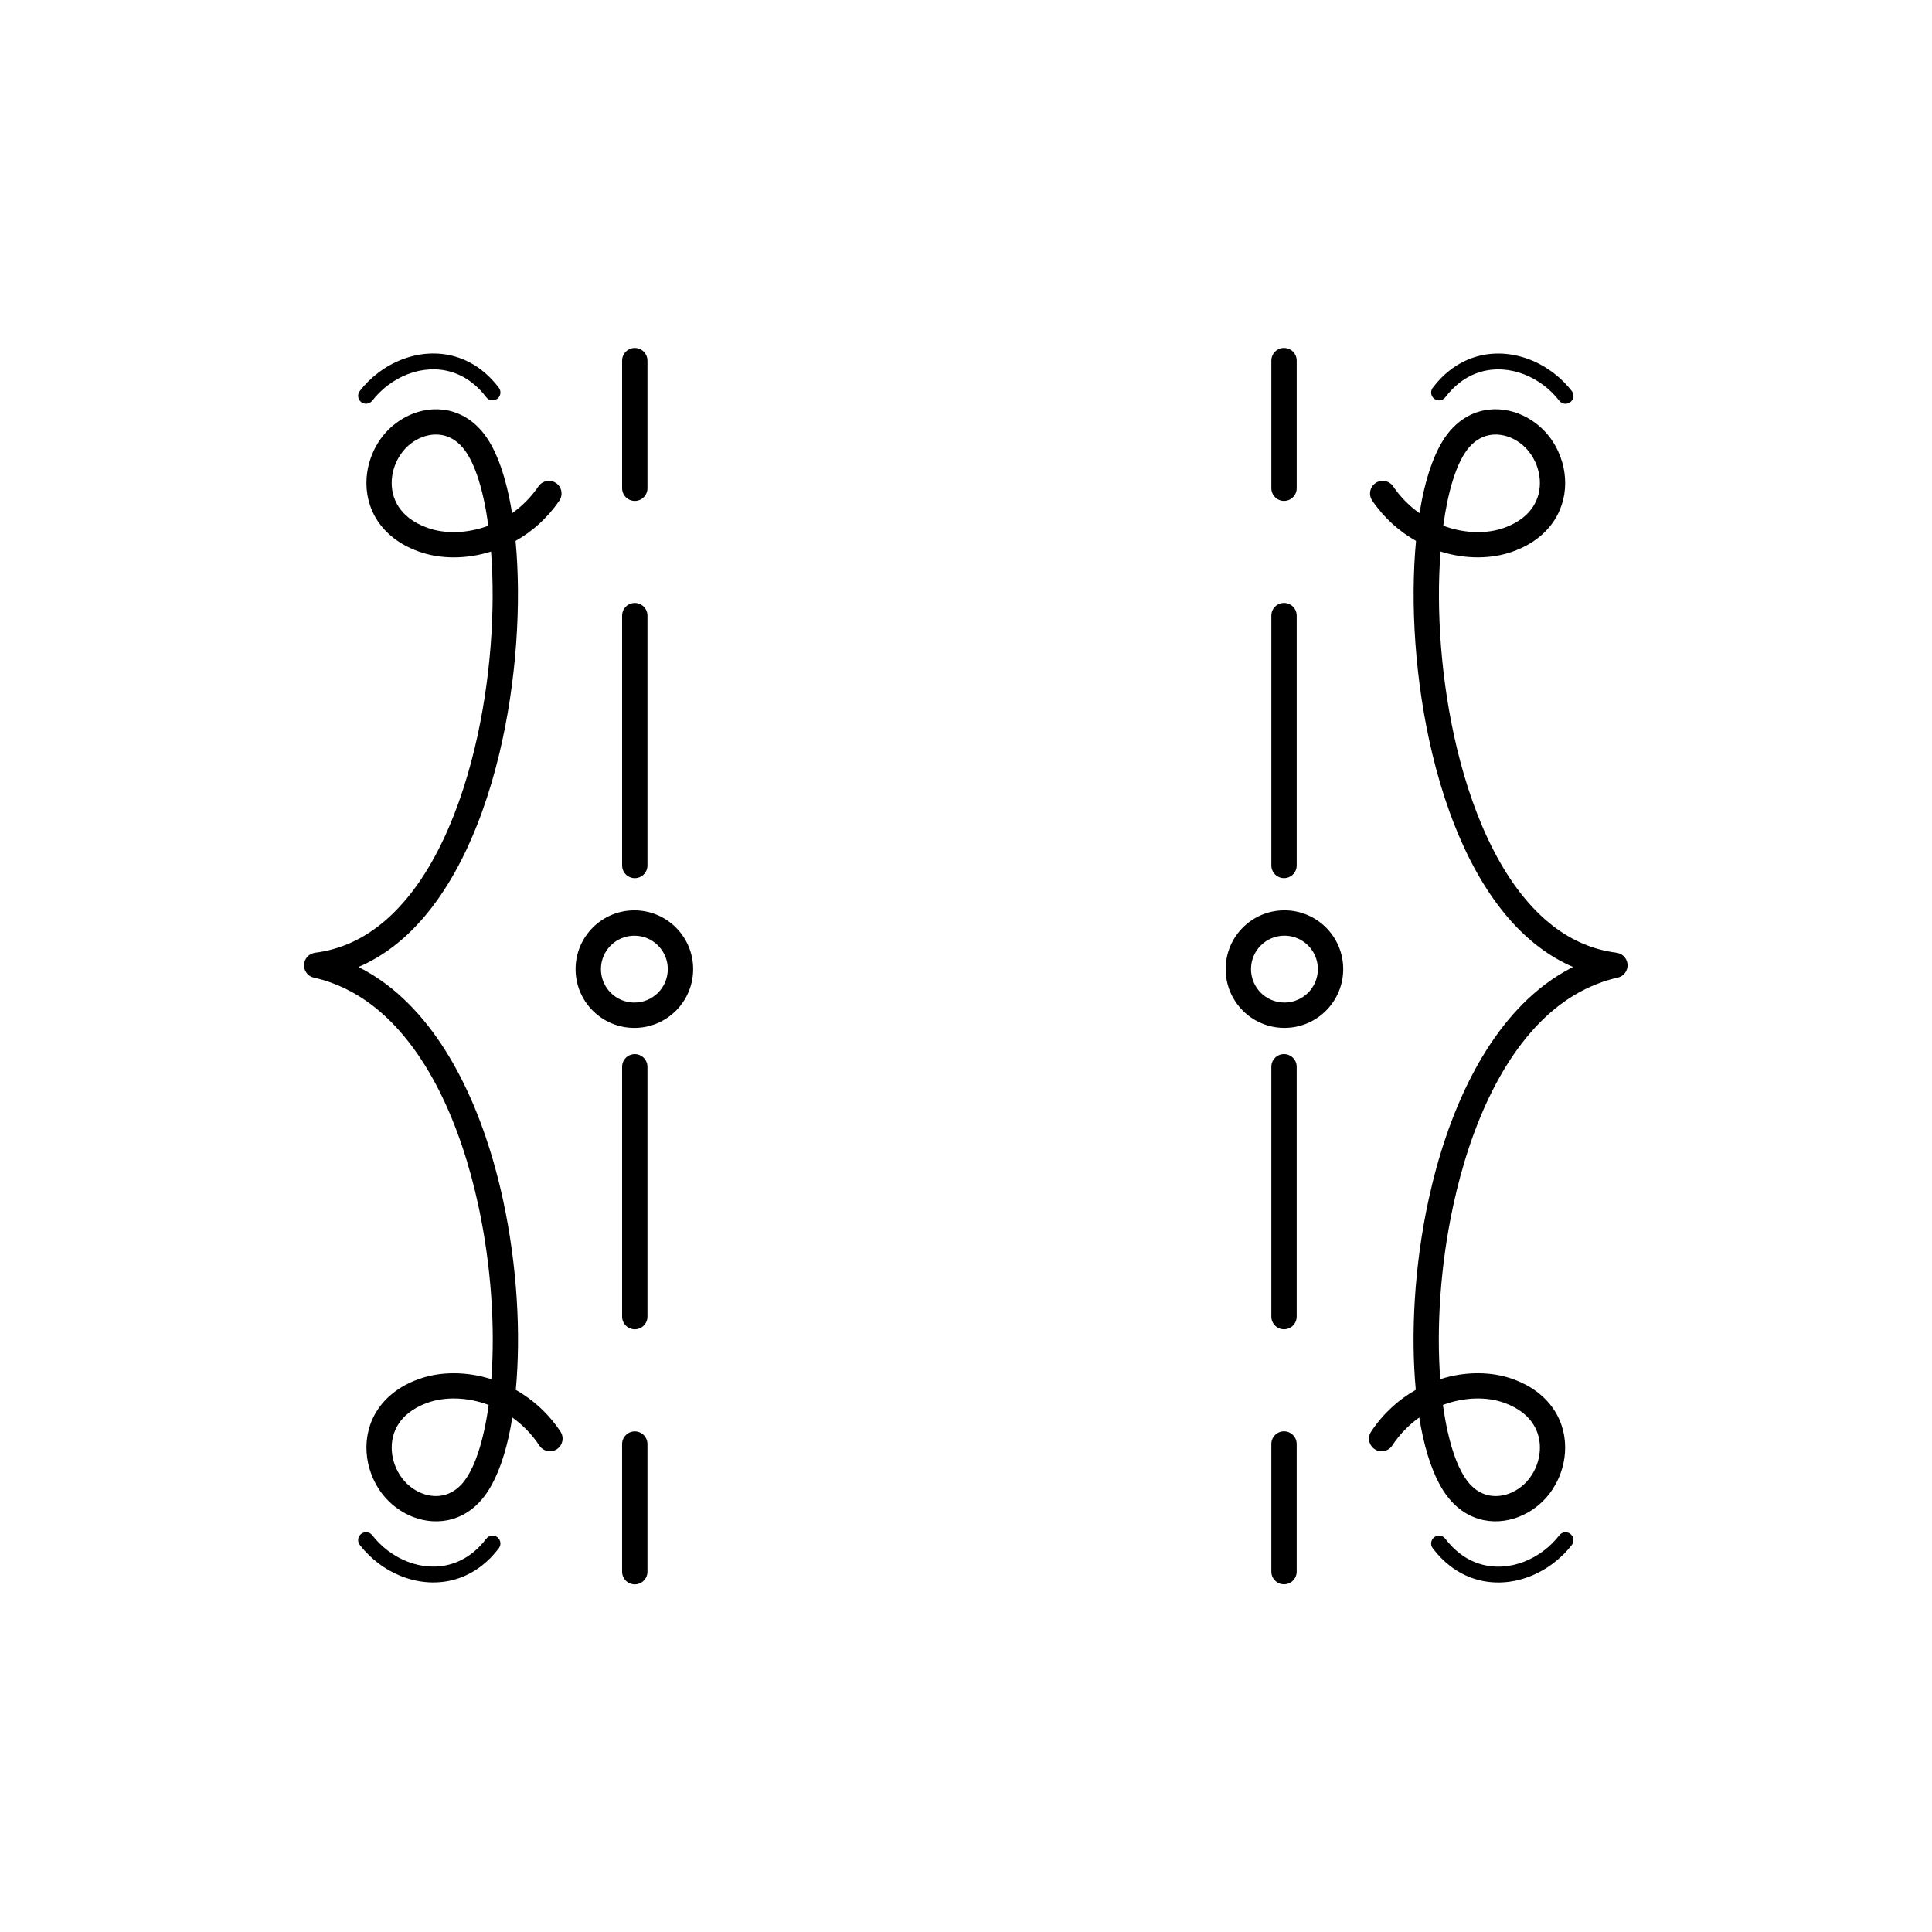
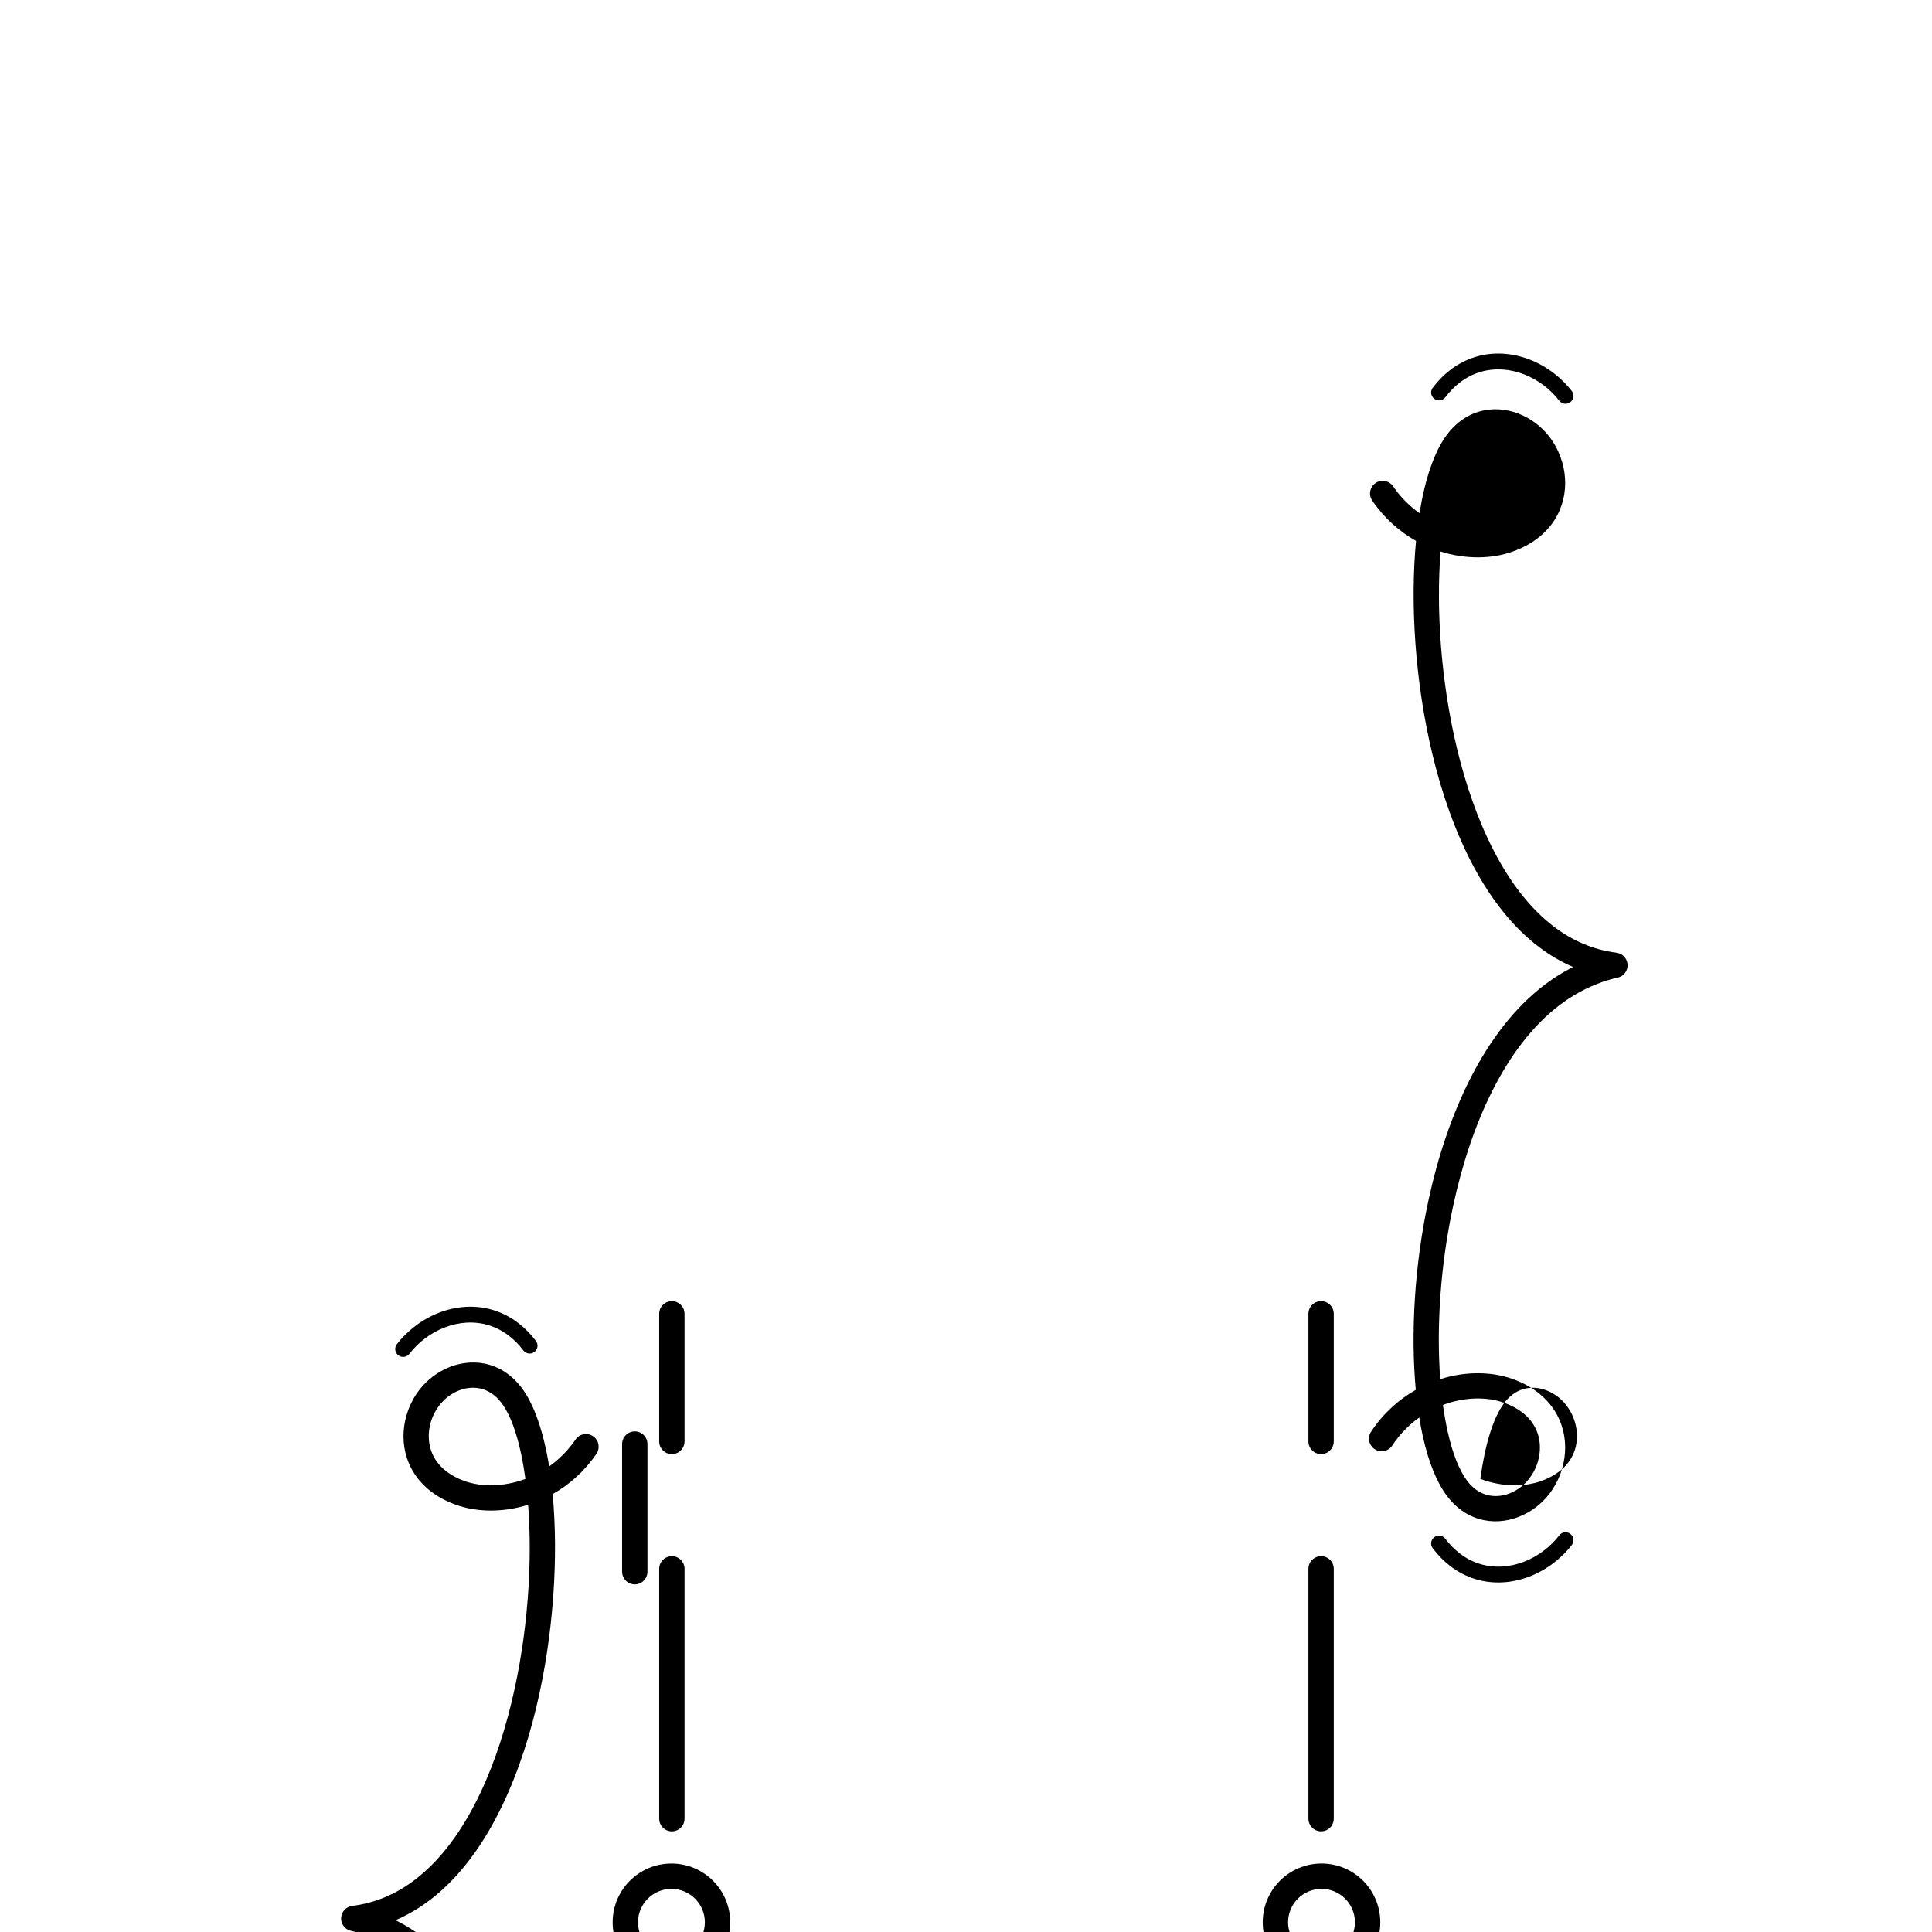
<svg xmlns="http://www.w3.org/2000/svg" fill="#000000" width="800px" height="800px" version="1.1" viewBox="144 144 512 512">
-   <path d="m315.58 560.51c0 1.855-1.504 3.359-3.359 3.359-1.855 0-3.359-1.504-3.359-3.359v-33.816c0-1.855 1.504-3.359 3.359-3.359 1.855 0 3.359 1.504 3.359 3.359zm208.11-6.207c-0.699-0.918-0.516-2.231 0.402-2.926 0.918-0.699 2.231-0.516 2.926 0.402 1.168 1.535 2.438 2.816 3.773 3.852 3.473 2.695 7.426 3.746 11.301 3.519 3.934-0.23 7.805-1.766 11.047-4.231 1.516-1.152 2.898-2.512 4.086-4.043 0.707-0.914 2.019-1.082 2.938-0.379 0.914 0.707 1.082 2.019 0.379 2.938-1.406 1.812-3.055 3.434-4.875 4.816-3.894 2.957-8.566 4.805-13.344 5.086-4.832 0.285-9.758-1.027-14.09-4.387-1.609-1.25-3.137-2.789-4.543-4.641zm3.328-305.02c-0.699 0.918-2.008 1.098-2.926 0.402-0.918-0.699-1.098-2.008-0.402-2.926 1.406-1.852 2.934-3.391 4.543-4.641 4.332-3.363 9.258-4.672 14.09-4.387 4.777 0.281 9.449 2.125 13.344 5.086 1.82 1.383 3.469 3.004 4.875 4.816 0.707 0.914 0.539 2.231-0.379 2.938-0.914 0.707-2.231 0.539-2.938-0.379-1.188-1.531-2.57-2.891-4.086-4.043-3.242-2.465-7.113-4-11.047-4.231-3.879-0.227-7.828 0.824-11.301 3.519-1.336 1.039-2.606 2.316-3.773 3.852zm-14.074 277.82c-1.023 1.543-3.102 1.965-4.644 0.945-1.543-1.023-1.965-3.102-0.945-4.644 3.227-4.875 7.356-8.539 11.844-11.078-1.367-14.719-0.41-32.781 3.348-50.184 4.965-23.012 14.848-45.043 30.75-57.133 2.394-1.82 4.922-3.414 7.582-4.754-3.234-1.383-6.273-3.184-9.117-5.348-14.02-10.656-23.145-30.098-28.191-51.145-4.625-19.289-5.863-40-4.312-56.426-4.371-2.461-8.406-5.992-11.605-10.676-1.043-1.527-0.648-3.613 0.879-4.656s3.613-0.648 4.656 0.879c1.992 2.914 4.387 5.277 6.992 7.117 1.461-9.078 3.945-16.43 7.332-20.883 1.023-1.348 2.137-2.469 3.309-3.379 3.215-2.496 6.867-3.465 10.453-3.254 3.492 0.203 6.902 1.547 9.734 3.699 1.32 1.004 2.516 2.176 3.531 3.484 1.289 1.66 2.32 3.547 3.047 5.566 1.27 3.519 1.586 7.418 0.68 11.152-0.914 3.781-3.059 7.367-6.699 10.191-1.82 1.414-4.023 2.629-6.644 3.574-5.617 2.023-12.516 2.109-19.168 0.008-1.191 15.418 0.082 34.363 4.324 52.055 4.723 19.695 13.078 37.754 25.727 47.367 4.848 3.684 10.355 6.117 16.566 6.898v0.008c1.367 0.168 2.543 1.172 2.859 2.59 0.406 1.805-0.727 3.598-2.531 4-5.691 1.281-10.801 3.789-15.363 7.254-14.465 10.992-23.562 31.559-28.23 53.195-3.438 15.93-4.453 32.344-3.43 45.965 6.68-2.129 13.609-2.055 19.242-0.023 2.621 0.945 4.824 2.164 6.644 3.574 3.641 2.828 5.785 6.41 6.699 10.191 0.902 3.734 0.59 7.633-0.68 11.152-0.727 2.016-1.762 3.906-3.047 5.566-1.016 1.309-2.207 2.481-3.531 3.484-2.832 2.152-6.238 3.492-9.734 3.699-3.586 0.211-7.238-0.762-10.453-3.254-1.172-0.91-2.285-2.031-3.309-3.379-2.758-3.629-4.91-9.027-6.394-15.633-0.371-1.656-0.707-3.402-0.996-5.215-2.688 1.906-5.148 4.379-7.176 7.441zm29.719-11.332c-4.664-1.684-10.59-1.574-16.27 0.559 0.344 2.5 0.762 4.871 1.258 7.078 1.281 5.707 3.031 10.227 5.188 13.062 0.645 0.844 1.34 1.547 2.078 2.121 1.84 1.43 3.934 1.984 5.992 1.863 2.144-0.125 4.269-0.973 6.059-2.336 0.84-0.637 1.605-1.395 2.269-2.25 0.875-1.125 1.57-2.391 2.051-3.731 0.844-2.336 1.059-4.898 0.473-7.324-0.574-2.379-1.945-4.648-4.285-6.465-1.305-1.012-2.898-1.891-4.809-2.578zm-9.824-252.61c-2.957 3.891-5.125 11.062-6.363 20.16l0.129 0.047c5.621 2.059 11.457 2.148 16.059 0.488 1.91-0.688 3.504-1.566 4.809-2.578 2.34-1.816 3.711-4.09 4.285-6.465 0.586-2.426 0.371-4.988-0.473-7.324-0.48-1.336-1.176-2.602-2.051-3.731-0.664-0.855-1.434-1.613-2.269-2.25-1.789-1.359-3.914-2.207-6.059-2.336-2.055-0.121-4.148 0.438-5.992 1.863-0.734 0.57-1.434 1.273-2.078 2.121zm-259.97 288.61c0.699-0.918 2.008-1.098 2.926-0.402 0.918 0.699 1.098 2.008 0.402 2.926-1.406 1.852-2.934 3.391-4.543 4.641-4.332 3.363-9.258 4.672-14.09 4.387-4.777-0.281-9.449-2.125-13.344-5.086-1.82-1.383-3.469-3.004-4.875-4.816-0.707-0.914-0.539-2.231 0.379-2.938 0.914-0.707 2.231-0.539 2.938 0.379 1.188 1.531 2.57 2.891 4.086 4.043 3.242 2.465 7.113 4 11.047 4.231 3.879 0.227 7.828-0.824 11.301-3.519 1.336-1.039 2.606-2.316 3.773-3.852zm3.328-305.02c0.699 0.918 0.516 2.231-0.402 2.926-0.918 0.699-2.231 0.516-2.926-0.402-1.168-1.539-2.438-2.816-3.773-3.852-3.473-2.695-7.426-3.746-11.301-3.519-3.934 0.23-7.805 1.766-11.047 4.231-1.516 1.152-2.898 2.512-4.086 4.043-0.707 0.914-2.019 1.082-2.938 0.379-0.914-0.707-1.082-2.019-0.379-2.938 1.406-1.812 3.055-3.434 4.875-4.816 3.894-2.957 8.566-4.805 13.344-5.086 4.832-0.285 9.758 1.027 14.09 4.387 1.609 1.25 3.137 2.789 4.543 4.641zm16.336 276.65c1.023 1.543 0.598 3.621-0.945 4.644-1.543 1.023-3.621 0.598-4.644-0.945-2.027-3.062-4.488-5.535-7.176-7.441-0.293 1.816-0.625 3.559-0.996 5.215-1.484 6.606-3.637 12.004-6.394 15.633-1.023 1.348-2.137 2.469-3.309 3.379-3.215 2.496-6.867 3.465-10.453 3.254-3.492-0.203-6.902-1.547-9.734-3.699-1.32-1.004-2.516-2.176-3.531-3.484-1.289-1.66-2.32-3.547-3.047-5.566-1.27-3.519-1.586-7.418-0.68-11.152 0.914-3.781 3.059-7.367 6.699-10.191 1.82-1.414 4.023-2.629 6.644-3.574 5.633-2.031 12.562-2.106 19.242 0.023 1.023-13.621 0.004-30.039-3.43-45.965-4.668-21.637-13.77-42.203-28.23-53.195-4.559-3.465-9.668-5.977-15.363-7.254-1.805-0.406-2.938-2.199-2.531-4 0.32-1.418 1.496-2.422 2.859-2.59v-0.008c6.215-0.781 11.723-3.215 16.566-6.898 12.648-9.609 21.004-27.668 25.727-47.367 4.242-17.691 5.516-36.637 4.324-52.055-6.652 2.102-13.551 2.016-19.168-0.008-2.621-0.945-4.824-2.164-6.644-3.574-3.641-2.828-5.785-6.41-6.699-10.191-0.902-3.734-0.59-7.633 0.68-11.152 0.727-2.016 1.762-3.906 3.047-5.566 1.016-1.309 2.207-2.481 3.531-3.484 2.832-2.152 6.238-3.492 9.734-3.699 3.586-0.211 7.238 0.762 10.453 3.254 1.172 0.91 2.285 2.031 3.309 3.379 3.387 4.453 5.867 11.809 7.332 20.883 2.609-1.84 5-4.199 6.992-7.117 1.043-1.527 3.129-1.922 4.656-0.879 1.527 1.043 1.922 3.129 0.879 4.656-3.199 4.684-7.234 8.215-11.605 10.676 1.551 16.426 0.312 37.137-4.312 56.426-5.047 21.047-14.172 40.488-28.191 51.145-2.844 2.16-5.883 3.961-9.117 5.348 2.664 1.34 5.188 2.934 7.582 4.754 15.906 12.086 25.785 34.117 30.75 57.133 3.754 17.406 4.715 35.469 3.348 50.184 4.488 2.539 8.617 6.203 11.844 11.078zm-19.035-7.074c-5.68-2.133-11.605-2.238-16.27-0.559-1.91 0.688-3.504 1.566-4.809 2.578-2.34 1.816-3.711 4.09-4.285 6.465-0.586 2.426-0.371 4.988 0.473 7.324 0.48 1.336 1.176 2.602 2.051 3.731 0.664 0.855 1.434 1.613 2.269 2.25 1.789 1.359 3.914 2.207 6.059 2.336 2.055 0.121 4.148-0.438 5.992-1.863 0.734-0.57 1.434-1.273 2.078-2.121 2.156-2.836 3.902-7.356 5.188-13.062 0.496-2.207 0.918-4.578 1.258-7.078zm-0.082-233.01c-1.238-9.098-3.406-16.27-6.363-20.16-0.645-0.844-1.34-1.547-2.078-2.121-1.84-1.43-3.934-1.984-5.992-1.863-2.144 0.125-4.269 0.973-6.059 2.336-0.84 0.637-1.605 1.395-2.269 2.25-0.875 1.125-1.57 2.391-2.051 3.731-0.844 2.336-1.059 4.898-0.473 7.324 0.574 2.379 1.945 4.648 4.285 6.465 1.305 1.012 2.898 1.891 4.809 2.578 4.602 1.66 10.441 1.57 16.059-0.488l0.129-0.047zm42.164 209.6c0 1.855-1.504 3.359-3.359 3.359-1.855 0-3.359-1.504-3.359-3.359v-66.207c0-1.855 1.504-3.359 3.359-3.359 1.855 0 3.359 1.504 3.359 3.359zm-19.047-92.09c0-4.301 1.742-8.195 4.562-11.016 2.82-2.82 6.715-4.562 11.016-4.562s8.195 1.742 11.016 4.562c2.82 2.82 4.562 6.715 4.562 11.016s-1.742 8.195-4.562 11.016c-2.82 2.82-6.715 4.562-11.016 4.562s-8.195-1.742-11.016-4.562c-2.82-2.82-4.562-6.715-4.562-11.016zm9.312-6.266c-1.602 1.602-2.594 3.82-2.594 6.266 0 2.445 0.992 4.664 2.594 6.266 1.602 1.602 3.82 2.594 6.266 2.594 2.445 0 4.664-0.992 6.266-2.594 1.602-1.602 2.594-3.82 2.594-6.266 0-2.445-0.992-4.664-2.594-6.266-1.602-1.602-3.82-2.594-6.266-2.594-2.445 0-4.664 0.992-6.266 2.594zm3.019-154.99c0-1.855 1.504-3.359 3.359-3.359 1.855 0 3.359 1.504 3.359 3.359v33.816c0 1.855-1.504 3.359-3.359 3.359-1.855 0-3.359-1.504-3.359-3.359zm0 67.582c0-1.855 1.504-3.359 3.359-3.359 1.855 0 3.359 1.504 3.359 3.359v66.207c0 1.855-1.504 3.359-3.359 3.359-1.855 0-3.359-1.504-3.359-3.359zm178.77 253.34c0 1.855-1.504 3.359-3.359 3.359-1.855 0-3.359-1.504-3.359-3.359v-33.816c0-1.855 1.504-3.359 3.359-3.359 1.855 0 3.359 1.504 3.359 3.359zm0-67.582c0 1.855-1.504 3.359-3.359 3.359-1.855 0-3.359-1.504-3.359-3.359v-66.207c0-1.855 1.504-3.359 3.359-3.359 1.855 0 3.359 1.504 3.359 3.359zm5.613-92.09c0-2.445-0.992-4.664-2.594-6.266s-3.82-2.594-6.266-2.594-4.664 0.992-6.266 2.594-2.594 3.82-2.594 6.266 0.992 4.664 2.594 6.266 3.82 2.594 6.266 2.594 4.664-0.992 6.266-2.594 2.594-3.82 2.594-6.266zm2.156-11.016c2.82 2.82 4.562 6.715 4.562 11.016s-1.742 8.195-4.562 11.016-6.715 4.562-11.016 4.562-8.195-1.742-11.016-4.562-4.562-6.715-4.562-11.016 1.742-8.195 4.562-11.016 6.715-4.562 11.016-4.562 8.195 1.742 11.016 4.562zm-14.484-150.24c0-1.855 1.504-3.359 3.359-3.359s3.359 1.504 3.359 3.359v33.816c0 1.855-1.504 3.359-3.359 3.359s-3.359-1.504-3.359-3.359zm0 67.582c0-1.855 1.504-3.359 3.359-3.359s3.359 1.504 3.359 3.359v66.207c0 1.855-1.504 3.359-3.359 3.359s-3.359-1.504-3.359-3.359z" />
+   <path d="m315.58 560.51c0 1.855-1.504 3.359-3.359 3.359-1.855 0-3.359-1.504-3.359-3.359v-33.816c0-1.855 1.504-3.359 3.359-3.359 1.855 0 3.359 1.504 3.359 3.359zm208.11-6.207c-0.699-0.918-0.516-2.231 0.402-2.926 0.918-0.699 2.231-0.516 2.926 0.402 1.168 1.535 2.438 2.816 3.773 3.852 3.473 2.695 7.426 3.746 11.301 3.519 3.934-0.23 7.805-1.766 11.047-4.231 1.516-1.152 2.898-2.512 4.086-4.043 0.707-0.914 2.019-1.082 2.938-0.379 0.914 0.707 1.082 2.019 0.379 2.938-1.406 1.812-3.055 3.434-4.875 4.816-3.894 2.957-8.566 4.805-13.344 5.086-4.832 0.285-9.758-1.027-14.09-4.387-1.609-1.25-3.137-2.789-4.543-4.641zm3.328-305.02c-0.699 0.918-2.008 1.098-2.926 0.402-0.918-0.699-1.098-2.008-0.402-2.926 1.406-1.852 2.934-3.391 4.543-4.641 4.332-3.363 9.258-4.672 14.09-4.387 4.777 0.281 9.449 2.125 13.344 5.086 1.82 1.383 3.469 3.004 4.875 4.816 0.707 0.914 0.539 2.231-0.379 2.938-0.914 0.707-2.231 0.539-2.938-0.379-1.188-1.531-2.57-2.891-4.086-4.043-3.242-2.465-7.113-4-11.047-4.231-3.879-0.227-7.828 0.824-11.301 3.519-1.336 1.039-2.606 2.316-3.773 3.852zm-14.074 277.82c-1.023 1.543-3.102 1.965-4.644 0.945-1.543-1.023-1.965-3.102-0.945-4.644 3.227-4.875 7.356-8.539 11.844-11.078-1.367-14.719-0.41-32.781 3.348-50.184 4.965-23.012 14.848-45.043 30.75-57.133 2.394-1.82 4.922-3.414 7.582-4.754-3.234-1.383-6.273-3.184-9.117-5.348-14.02-10.656-23.145-30.098-28.191-51.145-4.625-19.289-5.863-40-4.312-56.426-4.371-2.461-8.406-5.992-11.605-10.676-1.043-1.527-0.648-3.613 0.879-4.656s3.613-0.648 4.656 0.879c1.992 2.914 4.387 5.277 6.992 7.117 1.461-9.078 3.945-16.43 7.332-20.883 1.023-1.348 2.137-2.469 3.309-3.379 3.215-2.496 6.867-3.465 10.453-3.254 3.492 0.203 6.902 1.547 9.734 3.699 1.32 1.004 2.516 2.176 3.531 3.484 1.289 1.66 2.32 3.547 3.047 5.566 1.27 3.519 1.586 7.418 0.68 11.152-0.914 3.781-3.059 7.367-6.699 10.191-1.82 1.414-4.023 2.629-6.644 3.574-5.617 2.023-12.516 2.109-19.168 0.008-1.191 15.418 0.082 34.363 4.324 52.055 4.723 19.695 13.078 37.754 25.727 47.367 4.848 3.684 10.355 6.117 16.566 6.898v0.008c1.367 0.168 2.543 1.172 2.859 2.59 0.406 1.805-0.727 3.598-2.531 4-5.691 1.281-10.801 3.789-15.363 7.254-14.465 10.992-23.562 31.559-28.23 53.195-3.438 15.93-4.453 32.344-3.43 45.965 6.68-2.129 13.609-2.055 19.242-0.023 2.621 0.945 4.824 2.164 6.644 3.574 3.641 2.828 5.785 6.41 6.699 10.191 0.902 3.734 0.59 7.633-0.68 11.152-0.727 2.016-1.762 3.906-3.047 5.566-1.016 1.309-2.207 2.481-3.531 3.484-2.832 2.152-6.238 3.492-9.734 3.699-3.586 0.211-7.238-0.762-10.453-3.254-1.172-0.91-2.285-2.031-3.309-3.379-2.758-3.629-4.91-9.027-6.394-15.633-0.371-1.656-0.707-3.402-0.996-5.215-2.688 1.906-5.148 4.379-7.176 7.441zm29.719-11.332c-4.664-1.684-10.59-1.574-16.27 0.559 0.344 2.5 0.762 4.871 1.258 7.078 1.281 5.707 3.031 10.227 5.188 13.062 0.645 0.844 1.34 1.547 2.078 2.121 1.84 1.43 3.934 1.984 5.992 1.863 2.144-0.125 4.269-0.973 6.059-2.336 0.84-0.637 1.605-1.395 2.269-2.25 0.875-1.125 1.57-2.391 2.051-3.731 0.844-2.336 1.059-4.898 0.473-7.324-0.574-2.379-1.945-4.648-4.285-6.465-1.305-1.012-2.898-1.891-4.809-2.578zc-2.957 3.891-5.125 11.062-6.363 20.16l0.129 0.047c5.621 2.059 11.457 2.148 16.059 0.488 1.91-0.688 3.504-1.566 4.809-2.578 2.34-1.816 3.711-4.09 4.285-6.465 0.586-2.426 0.371-4.988-0.473-7.324-0.48-1.336-1.176-2.602-2.051-3.731-0.664-0.855-1.434-1.613-2.269-2.25-1.789-1.359-3.914-2.207-6.059-2.336-2.055-0.121-4.148 0.438-5.992 1.863-0.734 0.57-1.434 1.273-2.078 2.121zm-259.97 288.61c0.699-0.918 2.008-1.098 2.926-0.402 0.918 0.699 1.098 2.008 0.402 2.926-1.406 1.852-2.934 3.391-4.543 4.641-4.332 3.363-9.258 4.672-14.09 4.387-4.777-0.281-9.449-2.125-13.344-5.086-1.82-1.383-3.469-3.004-4.875-4.816-0.707-0.914-0.539-2.231 0.379-2.938 0.914-0.707 2.231-0.539 2.938 0.379 1.188 1.531 2.57 2.891 4.086 4.043 3.242 2.465 7.113 4 11.047 4.231 3.879 0.227 7.828-0.824 11.301-3.519 1.336-1.039 2.606-2.316 3.773-3.852zm3.328-305.02c0.699 0.918 0.516 2.231-0.402 2.926-0.918 0.699-2.231 0.516-2.926-0.402-1.168-1.539-2.438-2.816-3.773-3.852-3.473-2.695-7.426-3.746-11.301-3.519-3.934 0.23-7.805 1.766-11.047 4.231-1.516 1.152-2.898 2.512-4.086 4.043-0.707 0.914-2.019 1.082-2.938 0.379-0.914-0.707-1.082-2.019-0.379-2.938 1.406-1.812 3.055-3.434 4.875-4.816 3.894-2.957 8.566-4.805 13.344-5.086 4.832-0.285 9.758 1.027 14.09 4.387 1.609 1.25 3.137 2.789 4.543 4.641zm16.336 276.65c1.023 1.543 0.598 3.621-0.945 4.644-1.543 1.023-3.621 0.598-4.644-0.945-2.027-3.062-4.488-5.535-7.176-7.441-0.293 1.816-0.625 3.559-0.996 5.215-1.484 6.606-3.637 12.004-6.394 15.633-1.023 1.348-2.137 2.469-3.309 3.379-3.215 2.496-6.867 3.465-10.453 3.254-3.492-0.203-6.902-1.547-9.734-3.699-1.32-1.004-2.516-2.176-3.531-3.484-1.289-1.66-2.32-3.547-3.047-5.566-1.27-3.519-1.586-7.418-0.68-11.152 0.914-3.781 3.059-7.367 6.699-10.191 1.82-1.414 4.023-2.629 6.644-3.574 5.633-2.031 12.562-2.106 19.242 0.023 1.023-13.621 0.004-30.039-3.43-45.965-4.668-21.637-13.77-42.203-28.23-53.195-4.559-3.465-9.668-5.977-15.363-7.254-1.805-0.406-2.938-2.199-2.531-4 0.32-1.418 1.496-2.422 2.859-2.59v-0.008c6.215-0.781 11.723-3.215 16.566-6.898 12.648-9.609 21.004-27.668 25.727-47.367 4.242-17.691 5.516-36.637 4.324-52.055-6.652 2.102-13.551 2.016-19.168-0.008-2.621-0.945-4.824-2.164-6.644-3.574-3.641-2.828-5.785-6.41-6.699-10.191-0.902-3.734-0.59-7.633 0.68-11.152 0.727-2.016 1.762-3.906 3.047-5.566 1.016-1.309 2.207-2.481 3.531-3.484 2.832-2.152 6.238-3.492 9.734-3.699 3.586-0.211 7.238 0.762 10.453 3.254 1.172 0.91 2.285 2.031 3.309 3.379 3.387 4.453 5.867 11.809 7.332 20.883 2.609-1.84 5-4.199 6.992-7.117 1.043-1.527 3.129-1.922 4.656-0.879 1.527 1.043 1.922 3.129 0.879 4.656-3.199 4.684-7.234 8.215-11.605 10.676 1.551 16.426 0.312 37.137-4.312 56.426-5.047 21.047-14.172 40.488-28.191 51.145-2.844 2.16-5.883 3.961-9.117 5.348 2.664 1.34 5.188 2.934 7.582 4.754 15.906 12.086 25.785 34.117 30.75 57.133 3.754 17.406 4.715 35.469 3.348 50.184 4.488 2.539 8.617 6.203 11.844 11.078zm-19.035-7.074c-5.68-2.133-11.605-2.238-16.27-0.559-1.91 0.688-3.504 1.566-4.809 2.578-2.34 1.816-3.711 4.09-4.285 6.465-0.586 2.426-0.371 4.988 0.473 7.324 0.48 1.336 1.176 2.602 2.051 3.731 0.664 0.855 1.434 1.613 2.269 2.25 1.789 1.359 3.914 2.207 6.059 2.336 2.055 0.121 4.148-0.438 5.992-1.863 0.734-0.57 1.434-1.273 2.078-2.121 2.156-2.836 3.902-7.356 5.188-13.062 0.496-2.207 0.918-4.578 1.258-7.078zm-0.082-233.01c-1.238-9.098-3.406-16.27-6.363-20.16-0.645-0.844-1.34-1.547-2.078-2.121-1.84-1.43-3.934-1.984-5.992-1.863-2.144 0.125-4.269 0.973-6.059 2.336-0.84 0.637-1.605 1.395-2.269 2.25-0.875 1.125-1.57 2.391-2.051 3.731-0.844 2.336-1.059 4.898-0.473 7.324 0.574 2.379 1.945 4.648 4.285 6.465 1.305 1.012 2.898 1.891 4.809 2.578 4.602 1.66 10.441 1.57 16.059-0.488l0.129-0.047zm42.164 209.6c0 1.855-1.504 3.359-3.359 3.359-1.855 0-3.359-1.504-3.359-3.359v-66.207c0-1.855 1.504-3.359 3.359-3.359 1.855 0 3.359 1.504 3.359 3.359zm-19.047-92.09c0-4.301 1.742-8.195 4.562-11.016 2.82-2.82 6.715-4.562 11.016-4.562s8.195 1.742 11.016 4.562c2.82 2.82 4.562 6.715 4.562 11.016s-1.742 8.195-4.562 11.016c-2.82 2.82-6.715 4.562-11.016 4.562s-8.195-1.742-11.016-4.562c-2.82-2.82-4.562-6.715-4.562-11.016zm9.312-6.266c-1.602 1.602-2.594 3.82-2.594 6.266 0 2.445 0.992 4.664 2.594 6.266 1.602 1.602 3.82 2.594 6.266 2.594 2.445 0 4.664-0.992 6.266-2.594 1.602-1.602 2.594-3.82 2.594-6.266 0-2.445-0.992-4.664-2.594-6.266-1.602-1.602-3.82-2.594-6.266-2.594-2.445 0-4.664 0.992-6.266 2.594zm3.019-154.99c0-1.855 1.504-3.359 3.359-3.359 1.855 0 3.359 1.504 3.359 3.359v33.816c0 1.855-1.504 3.359-3.359 3.359-1.855 0-3.359-1.504-3.359-3.359zm0 67.582c0-1.855 1.504-3.359 3.359-3.359 1.855 0 3.359 1.504 3.359 3.359v66.207c0 1.855-1.504 3.359-3.359 3.359-1.855 0-3.359-1.504-3.359-3.359zm178.77 253.34c0 1.855-1.504 3.359-3.359 3.359-1.855 0-3.359-1.504-3.359-3.359v-33.816c0-1.855 1.504-3.359 3.359-3.359 1.855 0 3.359 1.504 3.359 3.359zm0-67.582c0 1.855-1.504 3.359-3.359 3.359-1.855 0-3.359-1.504-3.359-3.359v-66.207c0-1.855 1.504-3.359 3.359-3.359 1.855 0 3.359 1.504 3.359 3.359zm5.613-92.09c0-2.445-0.992-4.664-2.594-6.266s-3.82-2.594-6.266-2.594-4.664 0.992-6.266 2.594-2.594 3.82-2.594 6.266 0.992 4.664 2.594 6.266 3.82 2.594 6.266 2.594 4.664-0.992 6.266-2.594 2.594-3.82 2.594-6.266zm2.156-11.016c2.82 2.82 4.562 6.715 4.562 11.016s-1.742 8.195-4.562 11.016-6.715 4.562-11.016 4.562-8.195-1.742-11.016-4.562-4.562-6.715-4.562-11.016 1.742-8.195 4.562-11.016 6.715-4.562 11.016-4.562 8.195 1.742 11.016 4.562zm-14.484-150.24c0-1.855 1.504-3.359 3.359-3.359s3.359 1.504 3.359 3.359v33.816c0 1.855-1.504 3.359-3.359 3.359s-3.359-1.504-3.359-3.359zm0 67.582c0-1.855 1.504-3.359 3.359-3.359s3.359 1.504 3.359 3.359v66.207c0 1.855-1.504 3.359-3.359 3.359s-3.359-1.504-3.359-3.359z" />
</svg>